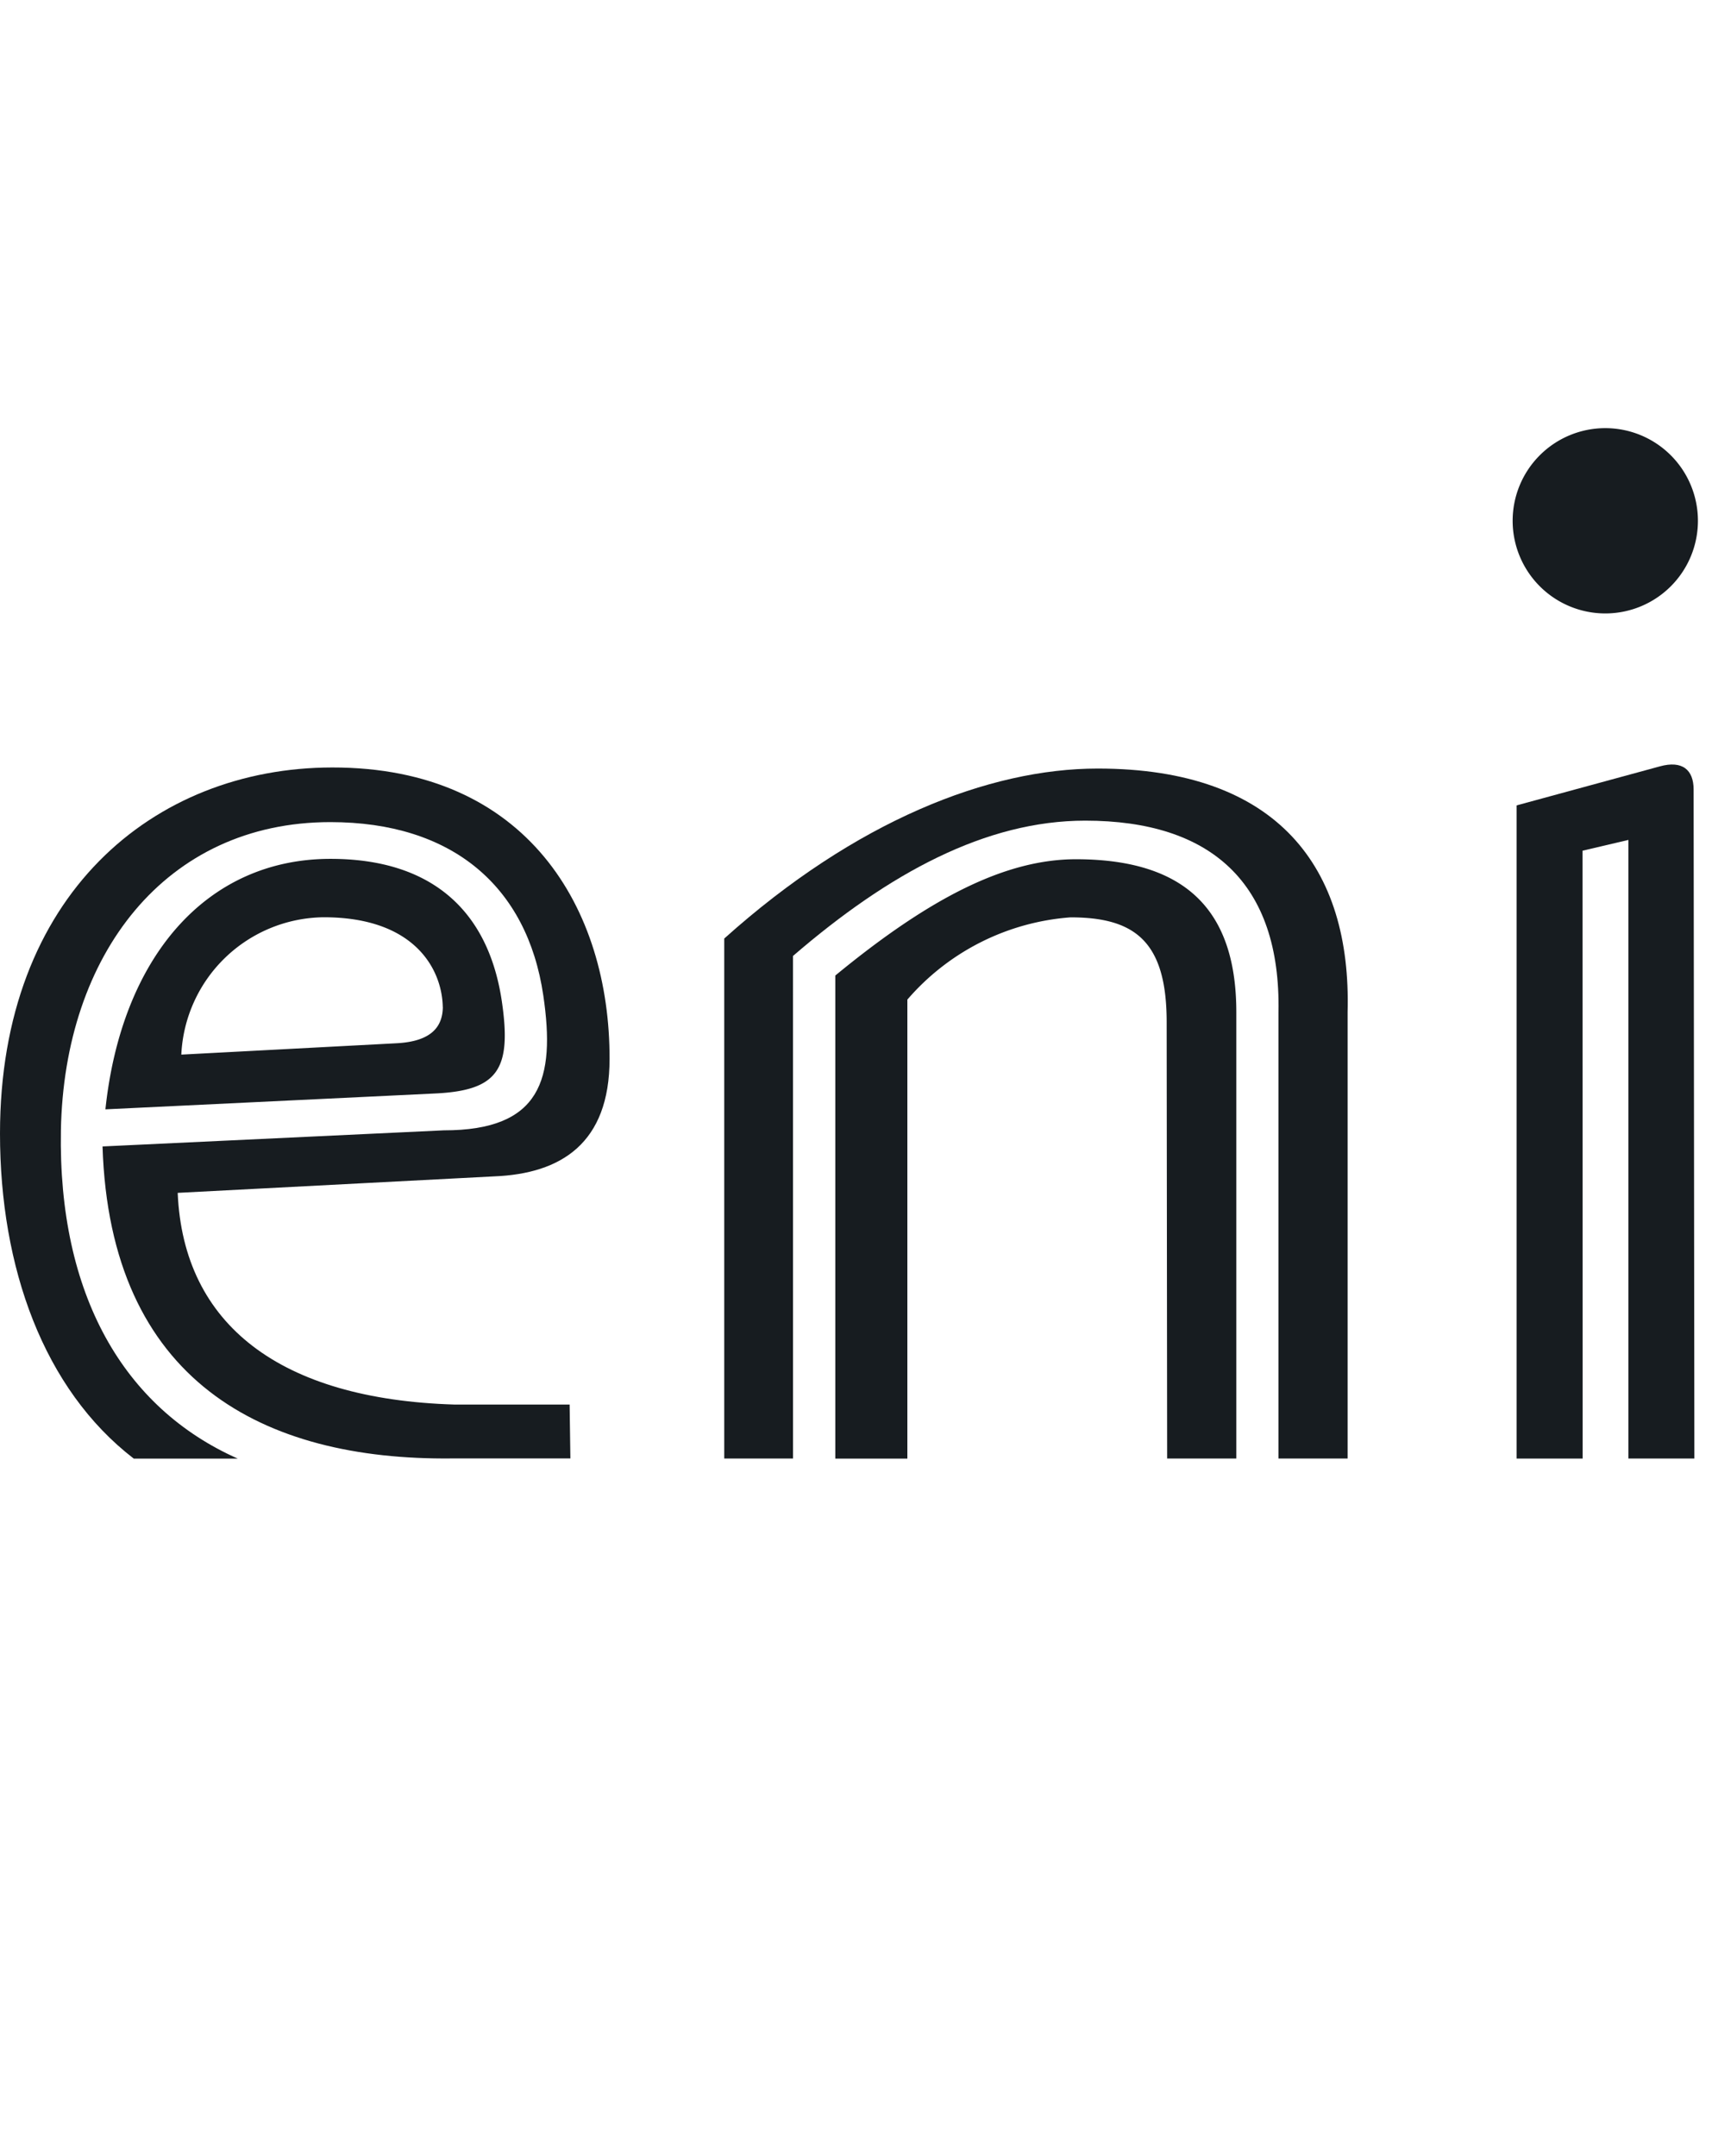
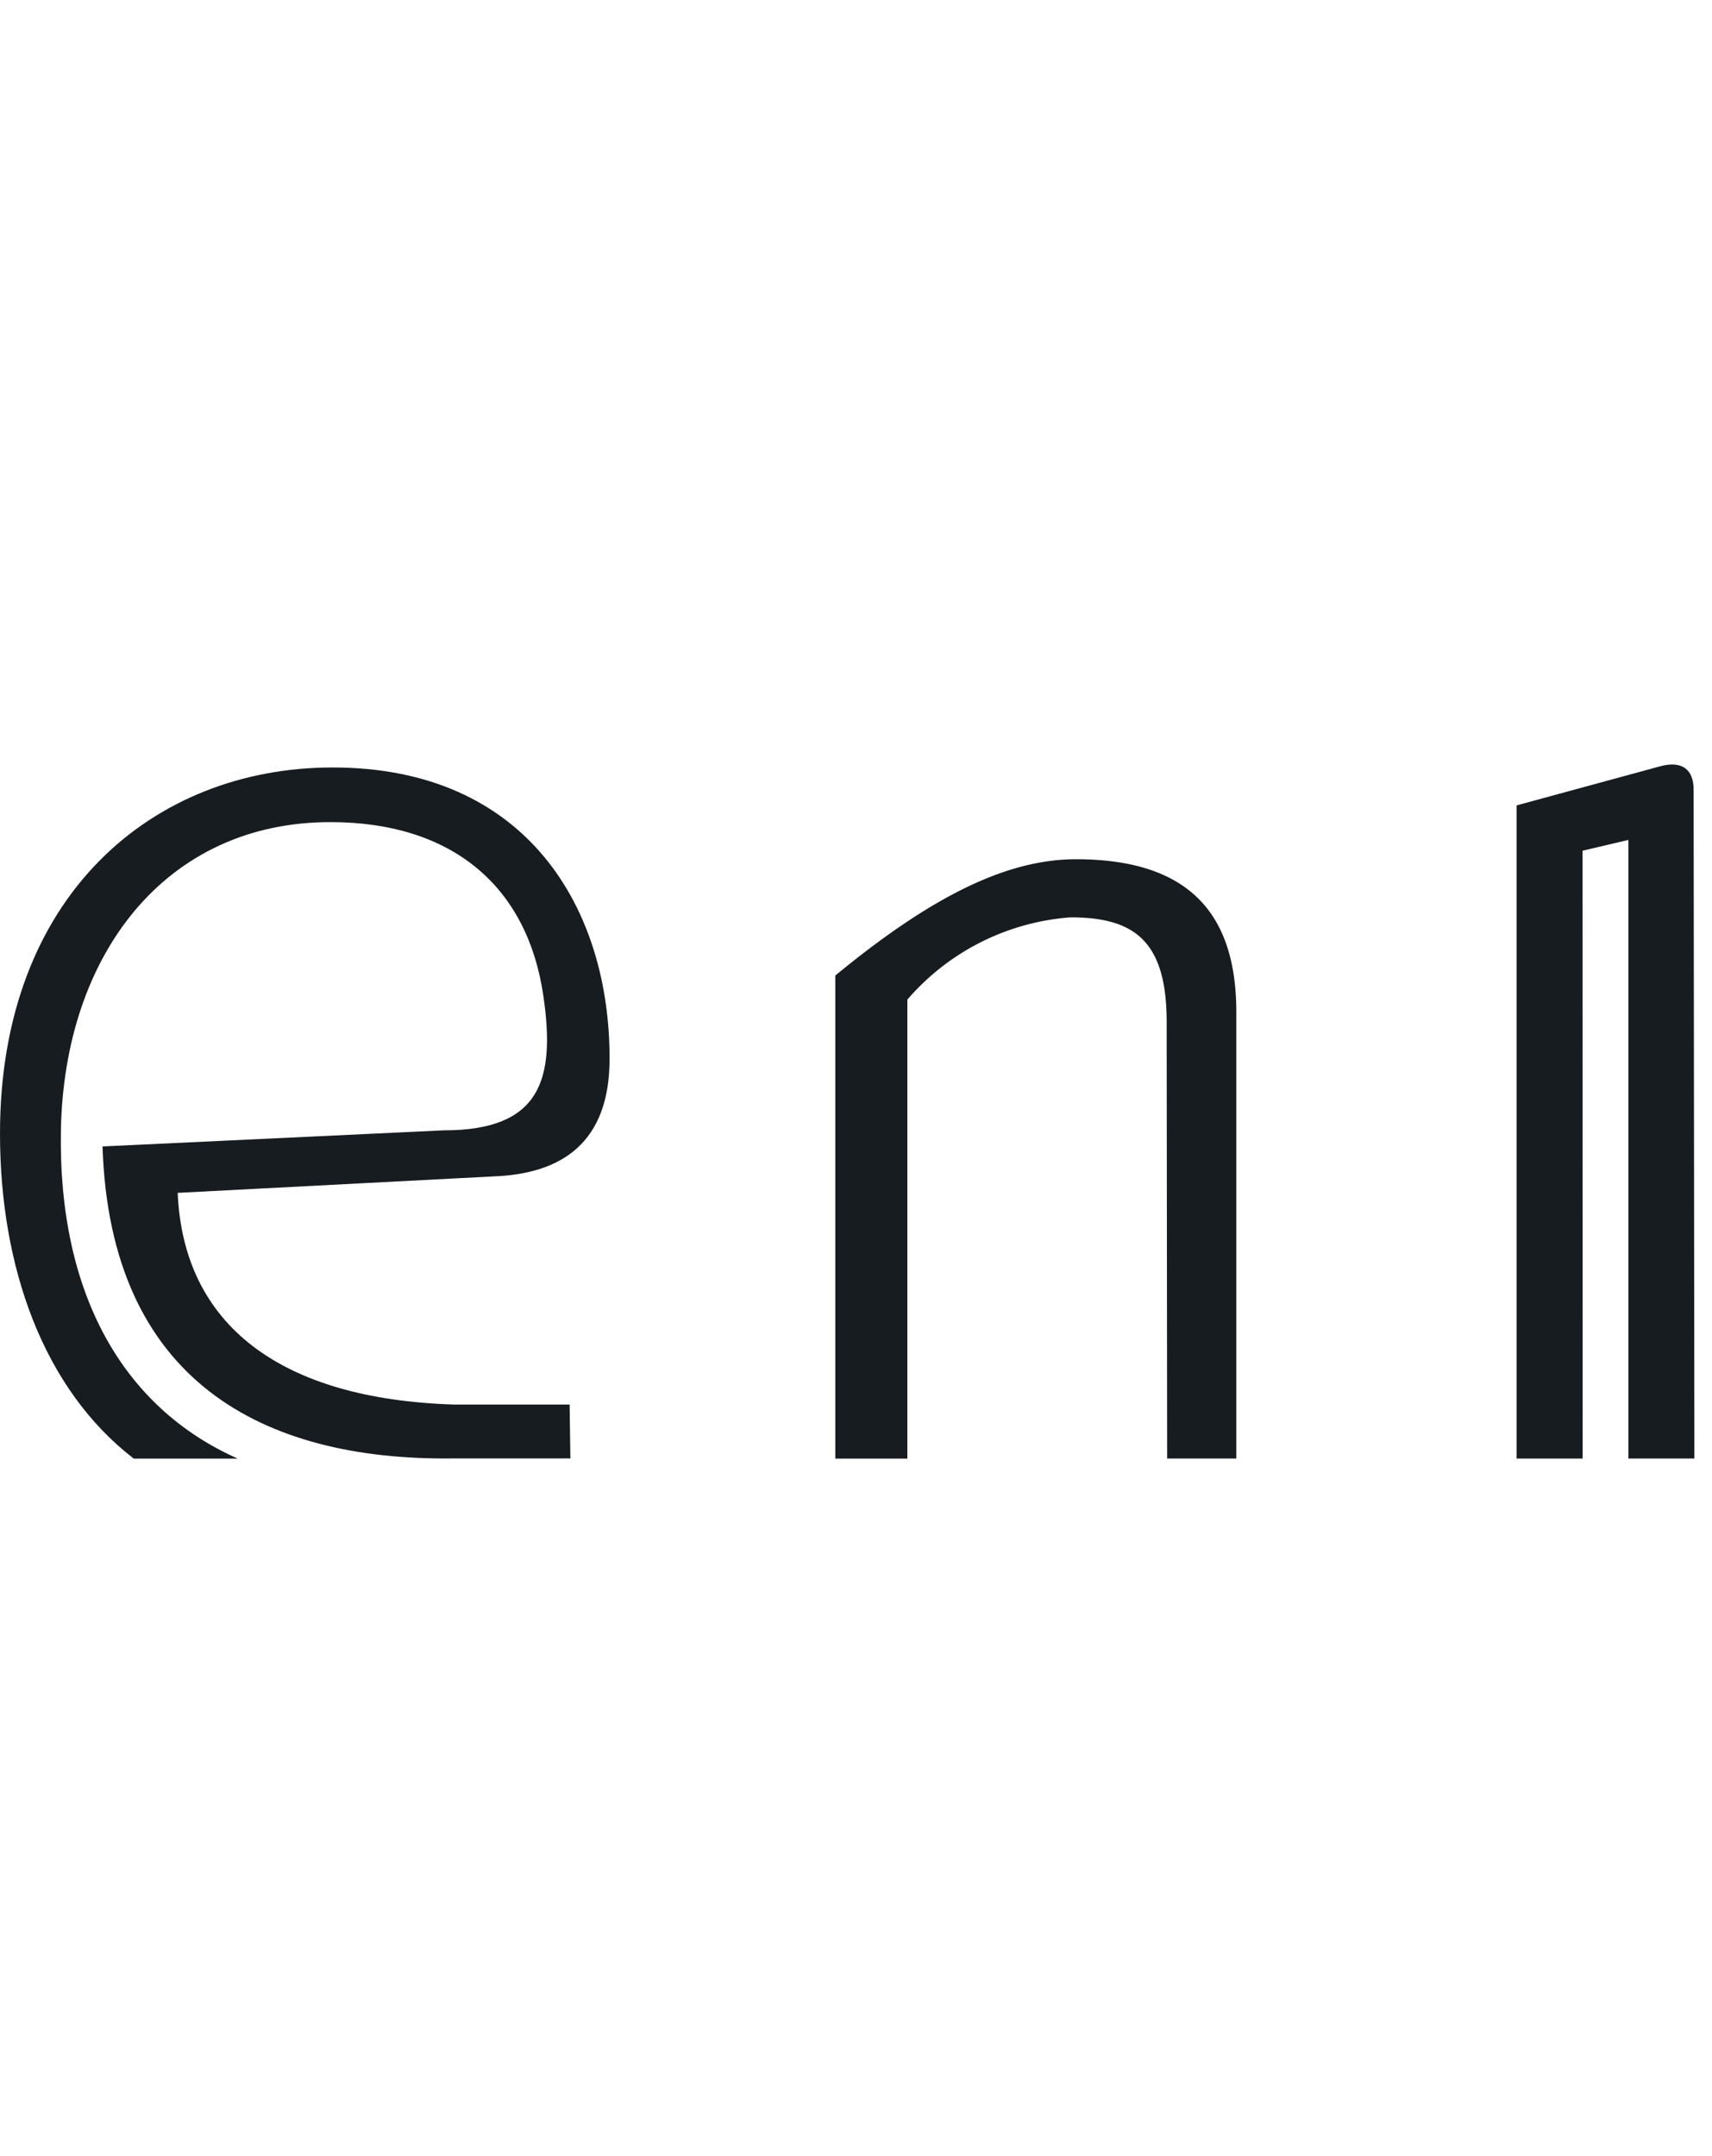
<svg xmlns="http://www.w3.org/2000/svg" width="54" height="68" viewBox="0 0 54 68">
  <defs>
    <clipPath id="clip-eni">
      <rect width="54" height="68" />
    </clipPath>
  </defs>
  <g id="eni" clip-path="url(#clip-eni)">
    <g id="Raggruppa_12" data-name="Raggruppa 12" transform="translate(-49.169 -233.653)">
      <path id="Tracciato_2601" data-name="Tracciato 2601" d="M51.09,262.1c.1-5.544,3.3-9.724,8.5-9.724,3.831,0,6.208,2.013,6.716,5.468.389,2.647-.076,4.256-3.139,4.253l-10.764.508c.236,7.411,5.07,9.9,11.006,9.84H67.16l-.024-1.7H63.494c-5.465-.168-8.543-2.5-8.72-6.676l9.981-.52c2.108-.083,3.641-1.04,3.641-3.705.009-4.73-2.595-9.2-8.751-9.191-5.633.006-10.476,4.023-10.476,11.544,0,4.228,1.374,8.062,4.219,10.253h3.28C53.07,270.853,51,267.282,51.09,262.1Z" transform="translate(0 7.205)" fill="#171c20" />
      <path id="Tracciato_2602" data-name="Tracciato 2602" d="M57.78,255.265V270.5h2.273V256.024A7.521,7.521,0,0,1,65.2,253.43c2.019,0,3.026.75,3.032,3.28l.015,13.787h2.182V256.425c0-3.038-1.417-4.828-5.061-4.828C63.189,251.6,60.827,252.757,57.78,255.265Z" transform="translate(17.736 9.155)" fill="#171c20" />
-       <path id="Tracciato_2603" data-name="Tracciato 2603" d="M58.806,256.573c3.029-2.613,6.083-4.268,9.219-4.268,3.971,0,6.174,1.967,6.095,6.046v14.071H76.3V258.342c.125-4.544-2.188-7.68-7.882-7.68-3.433,0-7.643,1.649-11.78,5.361l0,16.4h2.169Z" transform="translate(15.375 7.23)" fill="#171c20" />
      <path id="Tracciato_2604" data-name="Tracciato 2604" d="M66.886,253.341l1.447-.34V272.51h2.081l-.024-21.1c0-.615-.352-.927-1.068-.728l-4.516,1.23,0,20.6h2.084Z" transform="translate(32.199 7.142)" fill="#171c20" />
-       <path id="Tracciato_2605" data-name="Tracciato 2605" d="M67.688,253a2.922,2.922,0,1,0-2.925-2.922A2.924,2.924,0,0,0,67.688,253Z" transform="translate(32.118 0)" fill="#171c20" />
-       <path id="Tracciato_2606" data-name="Tracciato 2606" d="M62.765,256.1c-.422-2.879-2.221-4.507-5.406-4.507-3.926,0-6.594,3.115-7.1,7.9l10.391-.5C62.636,258.9,63.077,258.242,62.765,256.1Zm-1.863.168c-.009.59-.324,1.083-1.466,1.141l-6.783.358a4.546,4.546,0,0,1,4.492-4.332C60.039,253.435,60.88,255.1,60.9,256.268Z" transform="translate(2.235 9.147)" fill="#171c20" />
    </g>
  </g>
</svg>